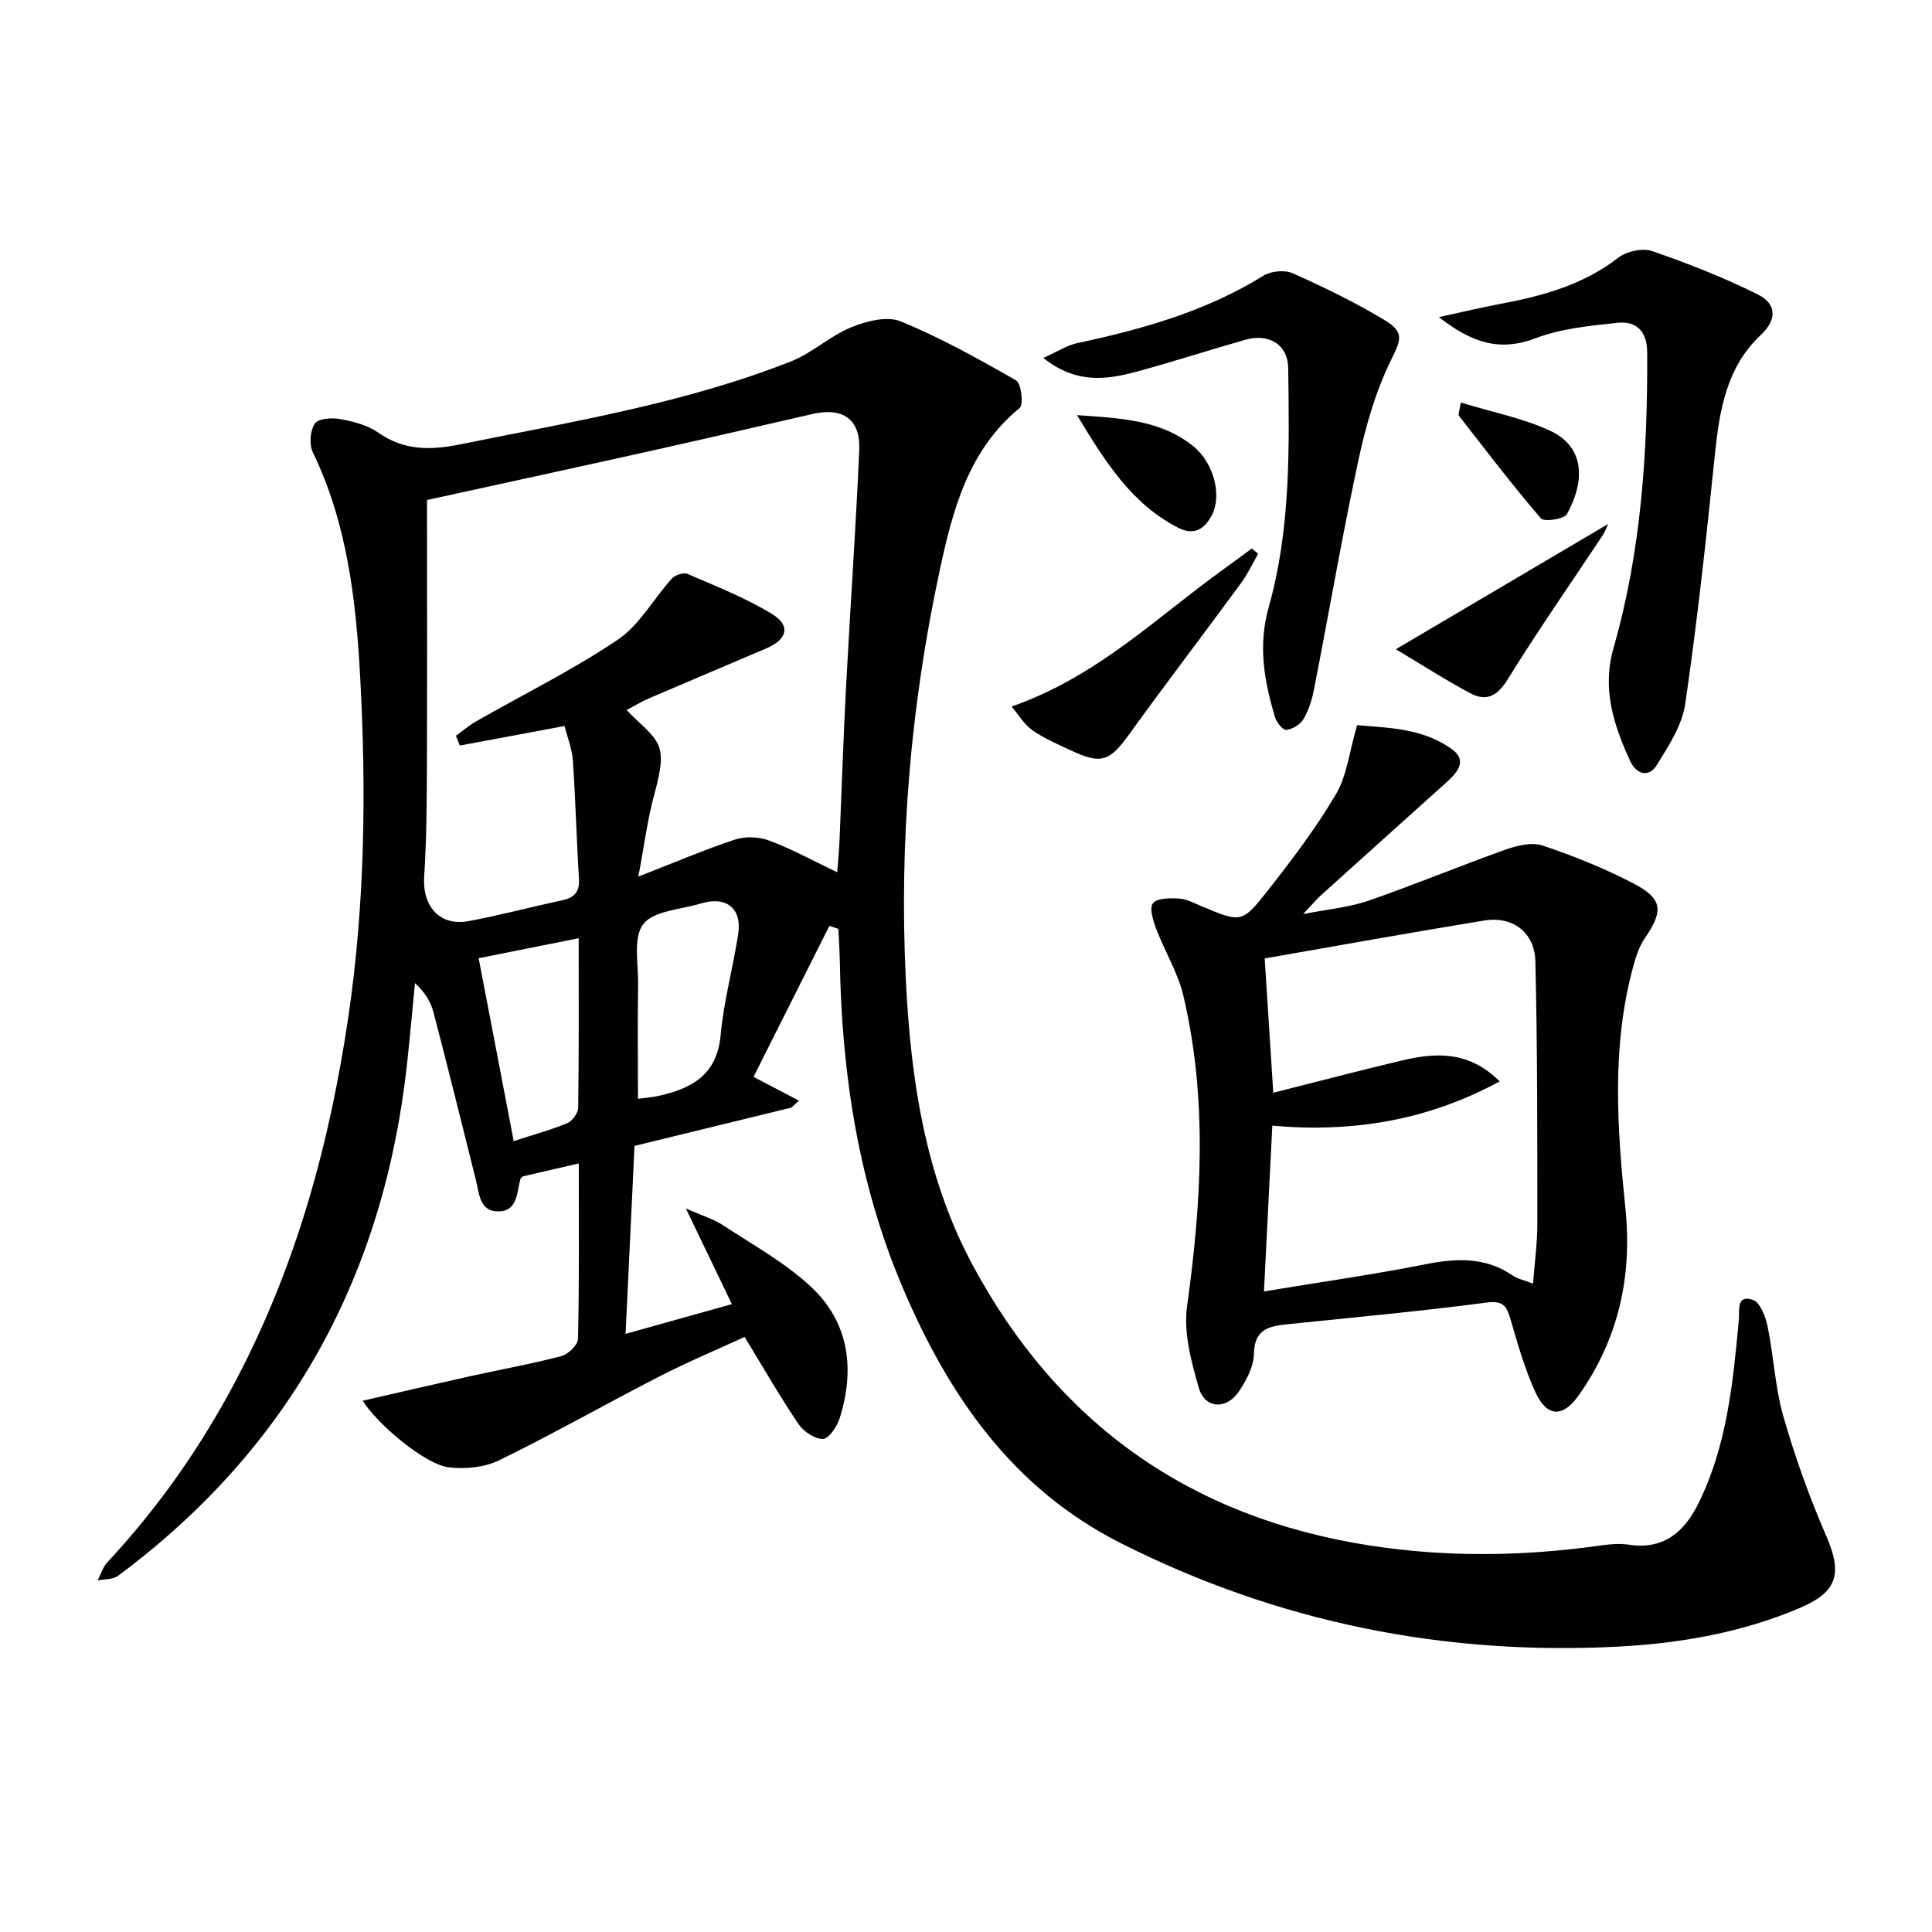
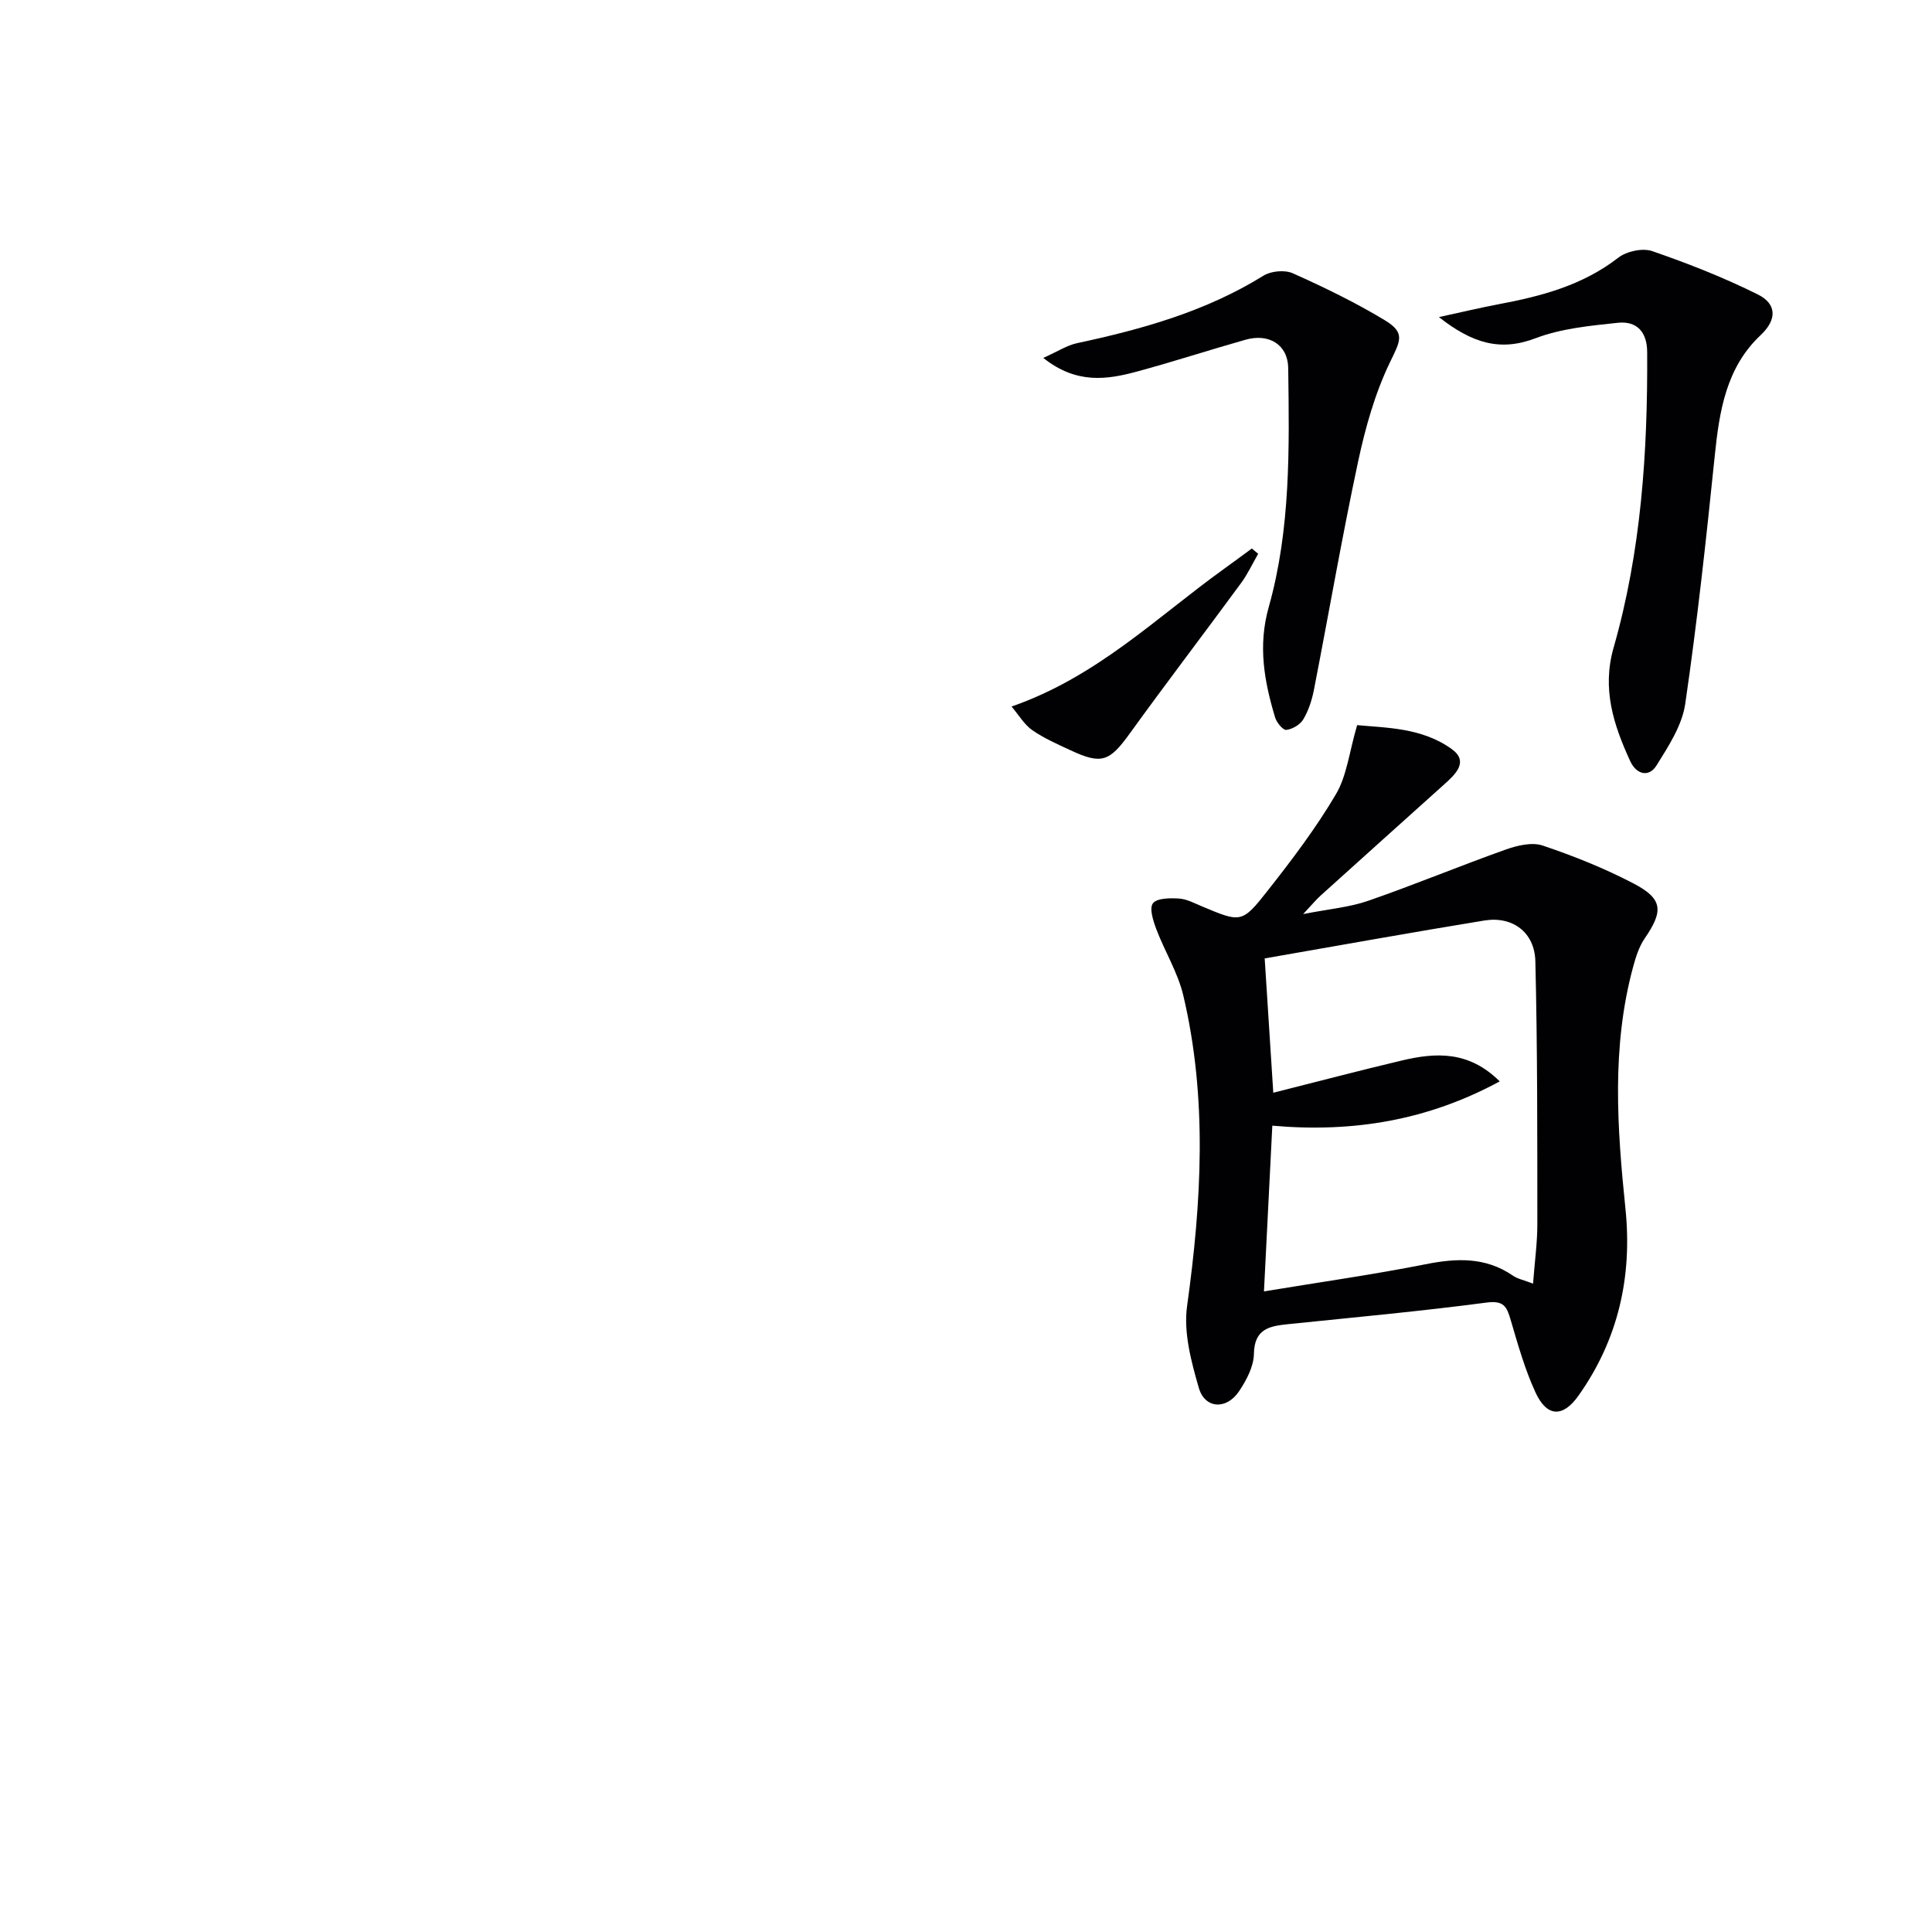
<svg xmlns="http://www.w3.org/2000/svg" enable-background="new 0 0 400 400" viewBox="0 0 400 400">
  <g fill="#010103">
-     <path d="m171.72 191.68c-4.88 9.72-9.77 19.44-15.71 31.28 2.94 1.53 6.17 3.22 9.4 4.91-.53.48-1.06.97-1.58 1.45-10.86 2.65-21.72 5.31-32.46 7.93-.62 13.05-1.21 25.55-1.85 38.91 7.79-2.18 14.75-4.12 22.01-6.15-3.1-6.45-5.95-12.38-9.53-19.81 3.49 1.54 5.79 2.21 7.71 3.48 6.21 4.09 12.88 7.75 18.24 12.78 7.87 7.37 9.08 17.04 5.9 27.16-.54 1.72-2.26 4.28-3.47 4.3-1.71.03-4.03-1.56-5.09-3.13-3.81-5.63-7.19-11.54-11.13-17.99-5.82 2.68-11.89 5.22-17.72 8.22-11.08 5.69-21.92 11.86-33.1 17.32-3.04 1.48-7.06 1.87-10.46 1.45-4.86-.59-14.73-8.88-17.78-13.78 7.41-1.7 14.77-3.42 22.14-5.06 6.31-1.4 12.69-2.53 18.94-4.17 1.43-.37 3.46-2.31 3.49-3.57.27-11.98.16-23.96.16-36.33-4.06.94-7.72 1.78-11.55 2.67-.08.07-.45.26-.52.53-.79 2.78-.56 6.69-4.56 6.73-3.94.04-3.98-3.71-4.69-6.57-2.89-11.58-5.76-23.17-8.78-34.72-.56-2.14-1.78-4.12-3.81-5.97-.54 5.52-1.03 11.04-1.63 16.56-4.76 43.94-24.19 79.64-59.85 106.15-1.06.79-2.8.66-4.22.95.66-1.27 1.07-2.76 2.01-3.76 10.61-11.39 19.45-24.03 26.69-37.8 12.42-23.64 19.35-48.92 23.22-75.26 3.43-23.36 3.7-46.83 2.43-70.23-.86-15.8-2.67-31.8-9.81-46.52-.78-1.62-.56-4.47.42-5.94.7-1.05 3.53-1.26 5.25-.94 2.73.51 5.67 1.26 7.89 2.81 5.37 3.76 10.83 3.67 16.95 2.43 23.09-4.68 46.41-8.47 68.47-17.17 4.4-1.73 8.08-5.27 12.47-7.06 3.13-1.28 7.43-2.39 10.25-1.24 8.27 3.39 16.15 7.78 23.92 12.24 1.06.61 1.57 5.01.73 5.7-10.73 8.79-13.92 21.36-16.59 33.81-5.96 27.74-8.36 55.91-6.99 84.27.99 20.51 3.91 40.82 13.76 59.21 17.66 32.97 45.14 52.44 82.25 58.21 15.75 2.45 31.46 2.27 47.21.09 2.13-.3 4.37-.57 6.47-.25 7.15 1.1 11.44-2.59 14.34-8.39 5.99-11.99 7.23-25.08 8.45-38.16.18-1.93-.59-5.3 2.9-4.14 1.5.5 2.64 3.5 3.06 5.54 1.27 6.15 1.53 12.56 3.25 18.56 2.41 8.41 5.38 16.72 8.87 24.75 3.39 7.79 2.4 11.61-5.47 14.95-11.93 5.07-24.57 7.29-37.35 7.98-36.24 1.93-70.73-5-103.25-21.42-22.4-11.31-35.58-30.51-45.05-52.71-9.19-21.54-12.69-44.3-13.09-67.61-.04-2.28-.2-4.56-.31-6.84-.66-.22-1.25-.43-1.85-.64zm-83.31-88.16c0 18.45.05 36.73-.02 55.01-.03 7.66-.07 15.33-.57 22.96-.4 6.16 3.23 10.32 9.18 9.22 6.52-1.21 12.94-2.93 19.43-4.33 2.52-.54 3.61-1.75 3.44-4.46-.51-8.13-.7-16.28-1.26-24.4-.17-2.5-1.16-4.94-1.73-7.21-7.75 1.45-14.71 2.75-21.68 4.05-.27-.68-.53-1.35-.8-2.03 1.4-1.01 2.72-2.15 4.21-3 9.79-5.59 19.95-10.6 29.27-16.87 4.52-3.04 7.41-8.46 11.21-12.66.67-.74 2.44-1.33 3.26-.98 5.9 2.56 11.95 4.94 17.43 8.26 3.99 2.42 3.26 5.29-1.09 7.15-8.1 3.45-16.2 6.87-24.29 10.34-1.55.67-3.01 1.56-4.68 2.44 6.59 6.66 8.78 6.4 5.79 17.29-1.45 5.27-2.12 10.76-3.35 17.19 7.4-2.88 13.63-5.56 20.05-7.68 2.14-.7 4.97-.56 7.1.24 4.61 1.73 8.97 4.13 14.03 6.54.18-2.55.39-4.63.48-6.72.45-10.46.78-20.94 1.33-31.39.87-16.43 2.02-32.84 2.75-49.27.29-6.4-3.36-8.94-9.67-7.5-10.83 2.48-21.64 5.01-32.49 7.42-15.49 3.46-31 6.82-47.33 10.39zm43.67 123.97c1.15-.16 2.75-.26 4.29-.6 6.85-1.53 12.08-4.34 12.83-12.57.64-7.05 2.58-13.97 3.64-21 .8-5.33-2.54-7.87-7.82-6.24-4.1 1.26-9.66 1.45-11.83 4.24-2.15 2.77-1.02 8.2-1.08 12.47-.11 7.75-.03 15.49-.03 23.7zm-32.98-29.1c2.45 12.78 4.83 25.17 7.26 37.86 4.22-1.37 7.76-2.32 11.1-3.72 1.04-.44 2.23-2.08 2.25-3.19.16-11.63.1-23.25.1-35.09-7 1.41-13.62 2.73-20.71 4.14z" />
    <path d="m280.98 150.13c5.88.57 13.37.47 19.59 4.96 3.59 2.59.77 5.21-1.53 7.28-8.54 7.68-17.09 15.34-25.61 23.04-.96.87-1.79 1.89-3.63 3.84 5.34-1.05 9.6-1.4 13.5-2.76 9.55-3.31 18.9-7.2 28.42-10.59 2.39-.85 5.44-1.59 7.67-.84 6.42 2.16 12.79 4.71 18.79 7.84 6.13 3.2 6.25 5.69 2.33 11.4-1.18 1.72-1.84 3.87-2.4 5.92-4.48 16.54-3.3 33.26-1.58 50.01 1.45 14.07-1.48 27.08-9.71 38.71-3.23 4.57-6.55 4.49-8.92-.67-2.2-4.78-3.64-9.92-5.13-14.99-.79-2.71-1.39-4.07-4.97-3.6-13.65 1.8-27.38 3.06-41.08 4.47-3.85.4-7.02.93-7.11 6.15-.04 2.62-1.55 5.47-3.08 7.75-2.6 3.88-7.07 3.64-8.33-.71-1.57-5.45-3.19-11.47-2.43-16.91 2.99-21.55 4.26-42.98-.78-64.33-1.12-4.74-3.83-9.09-5.58-13.71-.65-1.72-1.5-4.34-.71-5.37.83-1.09 3.52-1.1 5.36-.99 1.59.09 3.17.94 4.69 1.58 8.16 3.42 8.36 3.6 13.71-3.21 5.03-6.39 9.98-12.93 14.1-19.91 2.29-3.85 2.78-8.76 4.42-14.36zm29.52 73.76c-14.9 8.07-30.31 10.64-47.08 9.17-.58 11.51-1.14 22.52-1.73 34.31 11.88-1.96 22.7-3.49 33.4-5.61 6.46-1.29 12.47-1.55 18.14 2.35.99.68 2.28.92 4.17 1.65.35-4.61.9-8.51.89-12.41-.01-18.11.03-36.23-.41-54.33-.15-6.03-4.74-9.38-10.55-8.44-15 2.45-29.96 5.15-45.49 7.85.59 9.31 1.17 18.3 1.78 27.81 9.36-2.36 17.97-4.63 26.64-6.68 6.96-1.65 13.82-2.06 20.24 4.33z" />
    <path d="m297.91 65.65c4.86-1.05 8.59-1.95 12.35-2.66 8.87-1.66 17.42-3.92 24.79-9.64 1.72-1.33 5.02-2.05 7.02-1.36 7.46 2.57 14.85 5.48 21.9 8.99 3.73 1.86 4.12 5.05.55 8.41-7.15 6.72-8.55 15.72-9.5 24.99-1.76 17.15-3.62 34.3-6.11 51.35-.65 4.46-3.47 8.78-5.95 12.75-1.62 2.58-4.19 1.82-5.44-.89-3.43-7.47-5.9-14.92-3.44-23.5 5.71-19.96 7.07-40.5 6.95-61.18-.02-4.24-2.18-6.49-6.08-6.08-5.73.61-11.69 1.17-17.01 3.19-7.36 2.81-13.13 1.04-20.03-4.37z" />
    <path d="m216 74.1c3.01-1.34 4.91-2.61 6.99-3.05 13.51-2.89 26.68-6.58 38.59-13.97 1.57-.98 4.42-1.24 6.08-.5 6.5 2.91 12.94 6.03 19.03 9.71 4.37 2.63 3.22 4.3 1.09 8.71-3.1 6.43-5.1 13.54-6.6 20.57-3.36 15.71-6.08 31.55-9.16 47.32-.41 2.09-1.11 4.24-2.19 6.05-.65 1.09-2.24 2.03-3.51 2.18-.69.08-2-1.52-2.32-2.57-2.25-7.49-3.59-14.84-1.32-22.87 4.55-16.15 4.26-32.87 4.03-49.48-.07-4.86-4.01-7.24-8.85-5.86-7.49 2.12-14.89 4.54-22.4 6.57-6.26 1.7-12.59 2.67-19.46-2.81z" />
    <path d="m260.49 114.66c-1.17 2.03-2.16 4.18-3.54 6.06-7.64 10.41-15.49 20.68-23.05 31.15-4.19 5.8-5.82 6.48-12.27 3.46-2.69-1.26-5.47-2.46-7.9-4.15-1.65-1.15-2.76-3.08-4.3-4.9 17.71-6.16 30.08-18.51 44-28.51 1.93-1.39 3.84-2.81 5.75-4.21.44.37.88.73 1.31 1.1z" />
-     <path d="m288.99 134.42c15.67-9.25 29.71-17.53 43.97-25.94-.35.74-.63 1.57-1.1 2.28-6.6 9.96-13.44 19.76-19.72 29.91-2.13 3.43-4.38 4.62-7.66 2.89-5.16-2.74-10.08-5.92-15.49-9.14z" />
-     <path d="m222.98 85.95c9.26.64 17.33 1.02 24.03 6.4 4.31 3.46 6.04 10.23 3.87 14.35-1.51 2.87-3.69 4.23-6.94 2.57-9.63-4.93-15.04-13.54-20.96-23.32z" />
-     <path d="m302.44 83.34c6.46 1.97 12.67 3.2 18.29 5.74 8.21 3.71 6.91 11.6 3.68 17.37-.59 1.05-4.72 1.64-5.38.88-5.9-6.87-11.4-14.1-16.97-21.25-.2-.28.11-.95.38-2.74z" />
  </g>
</svg>